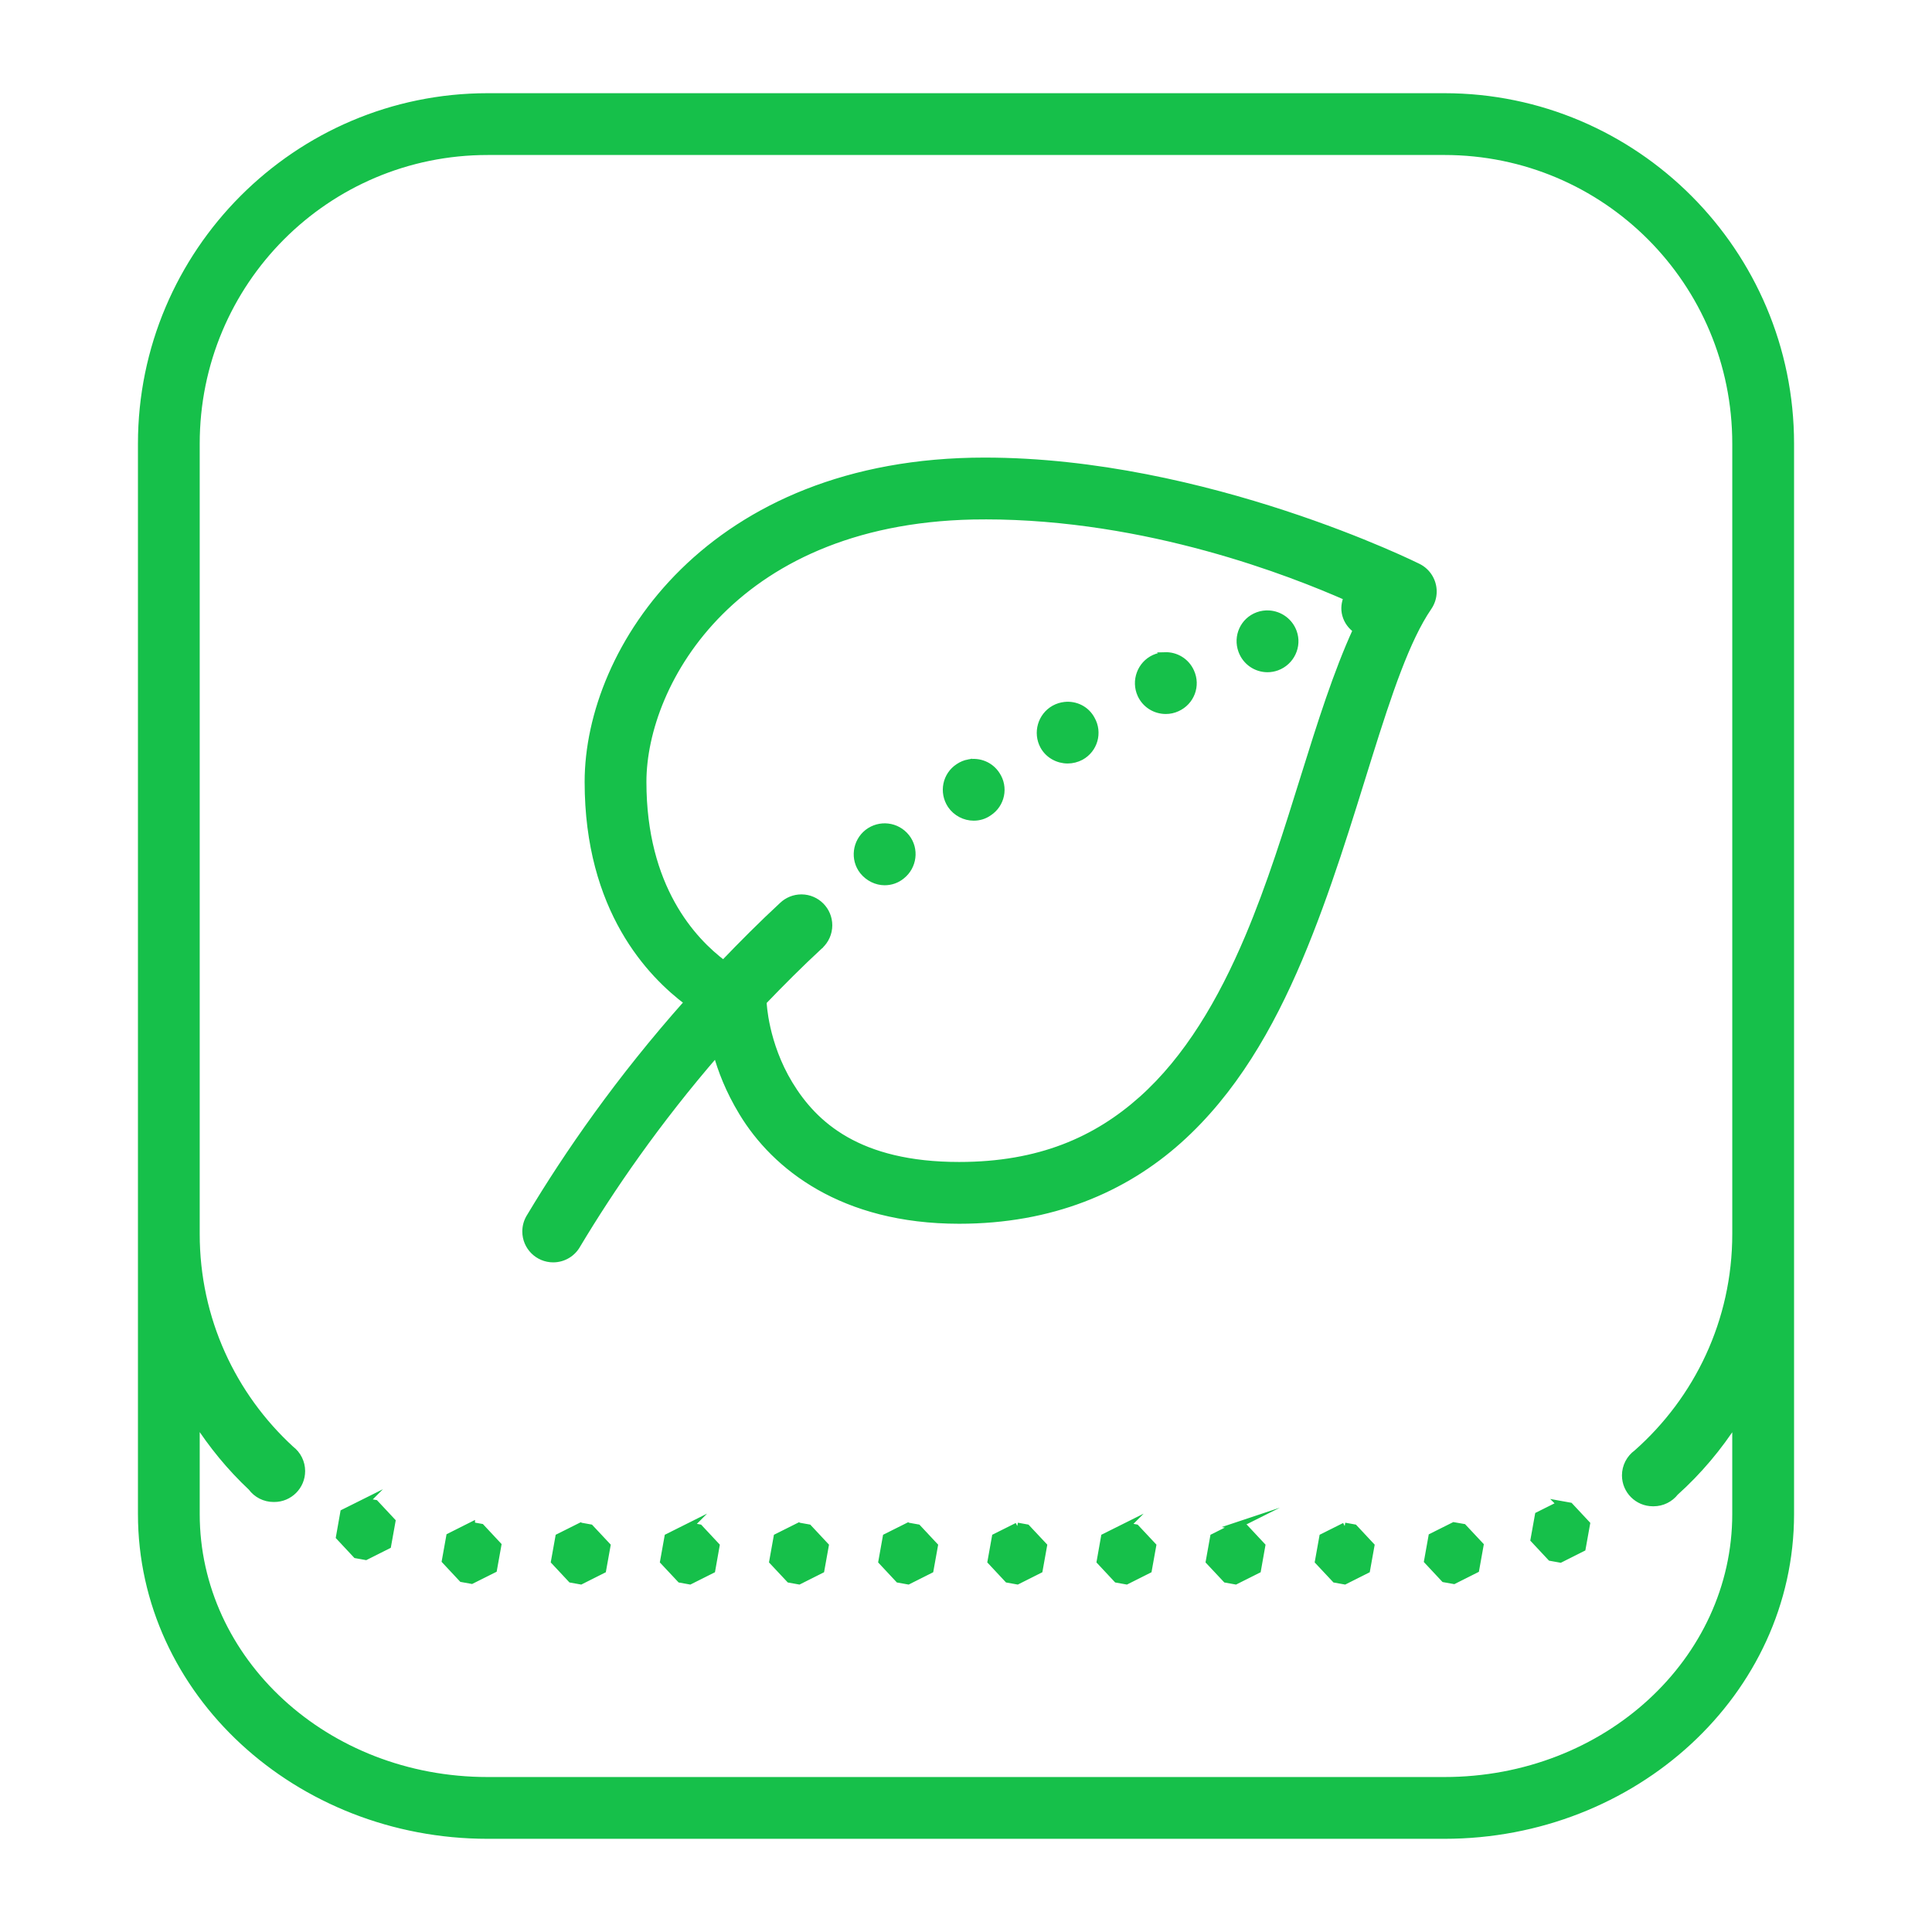
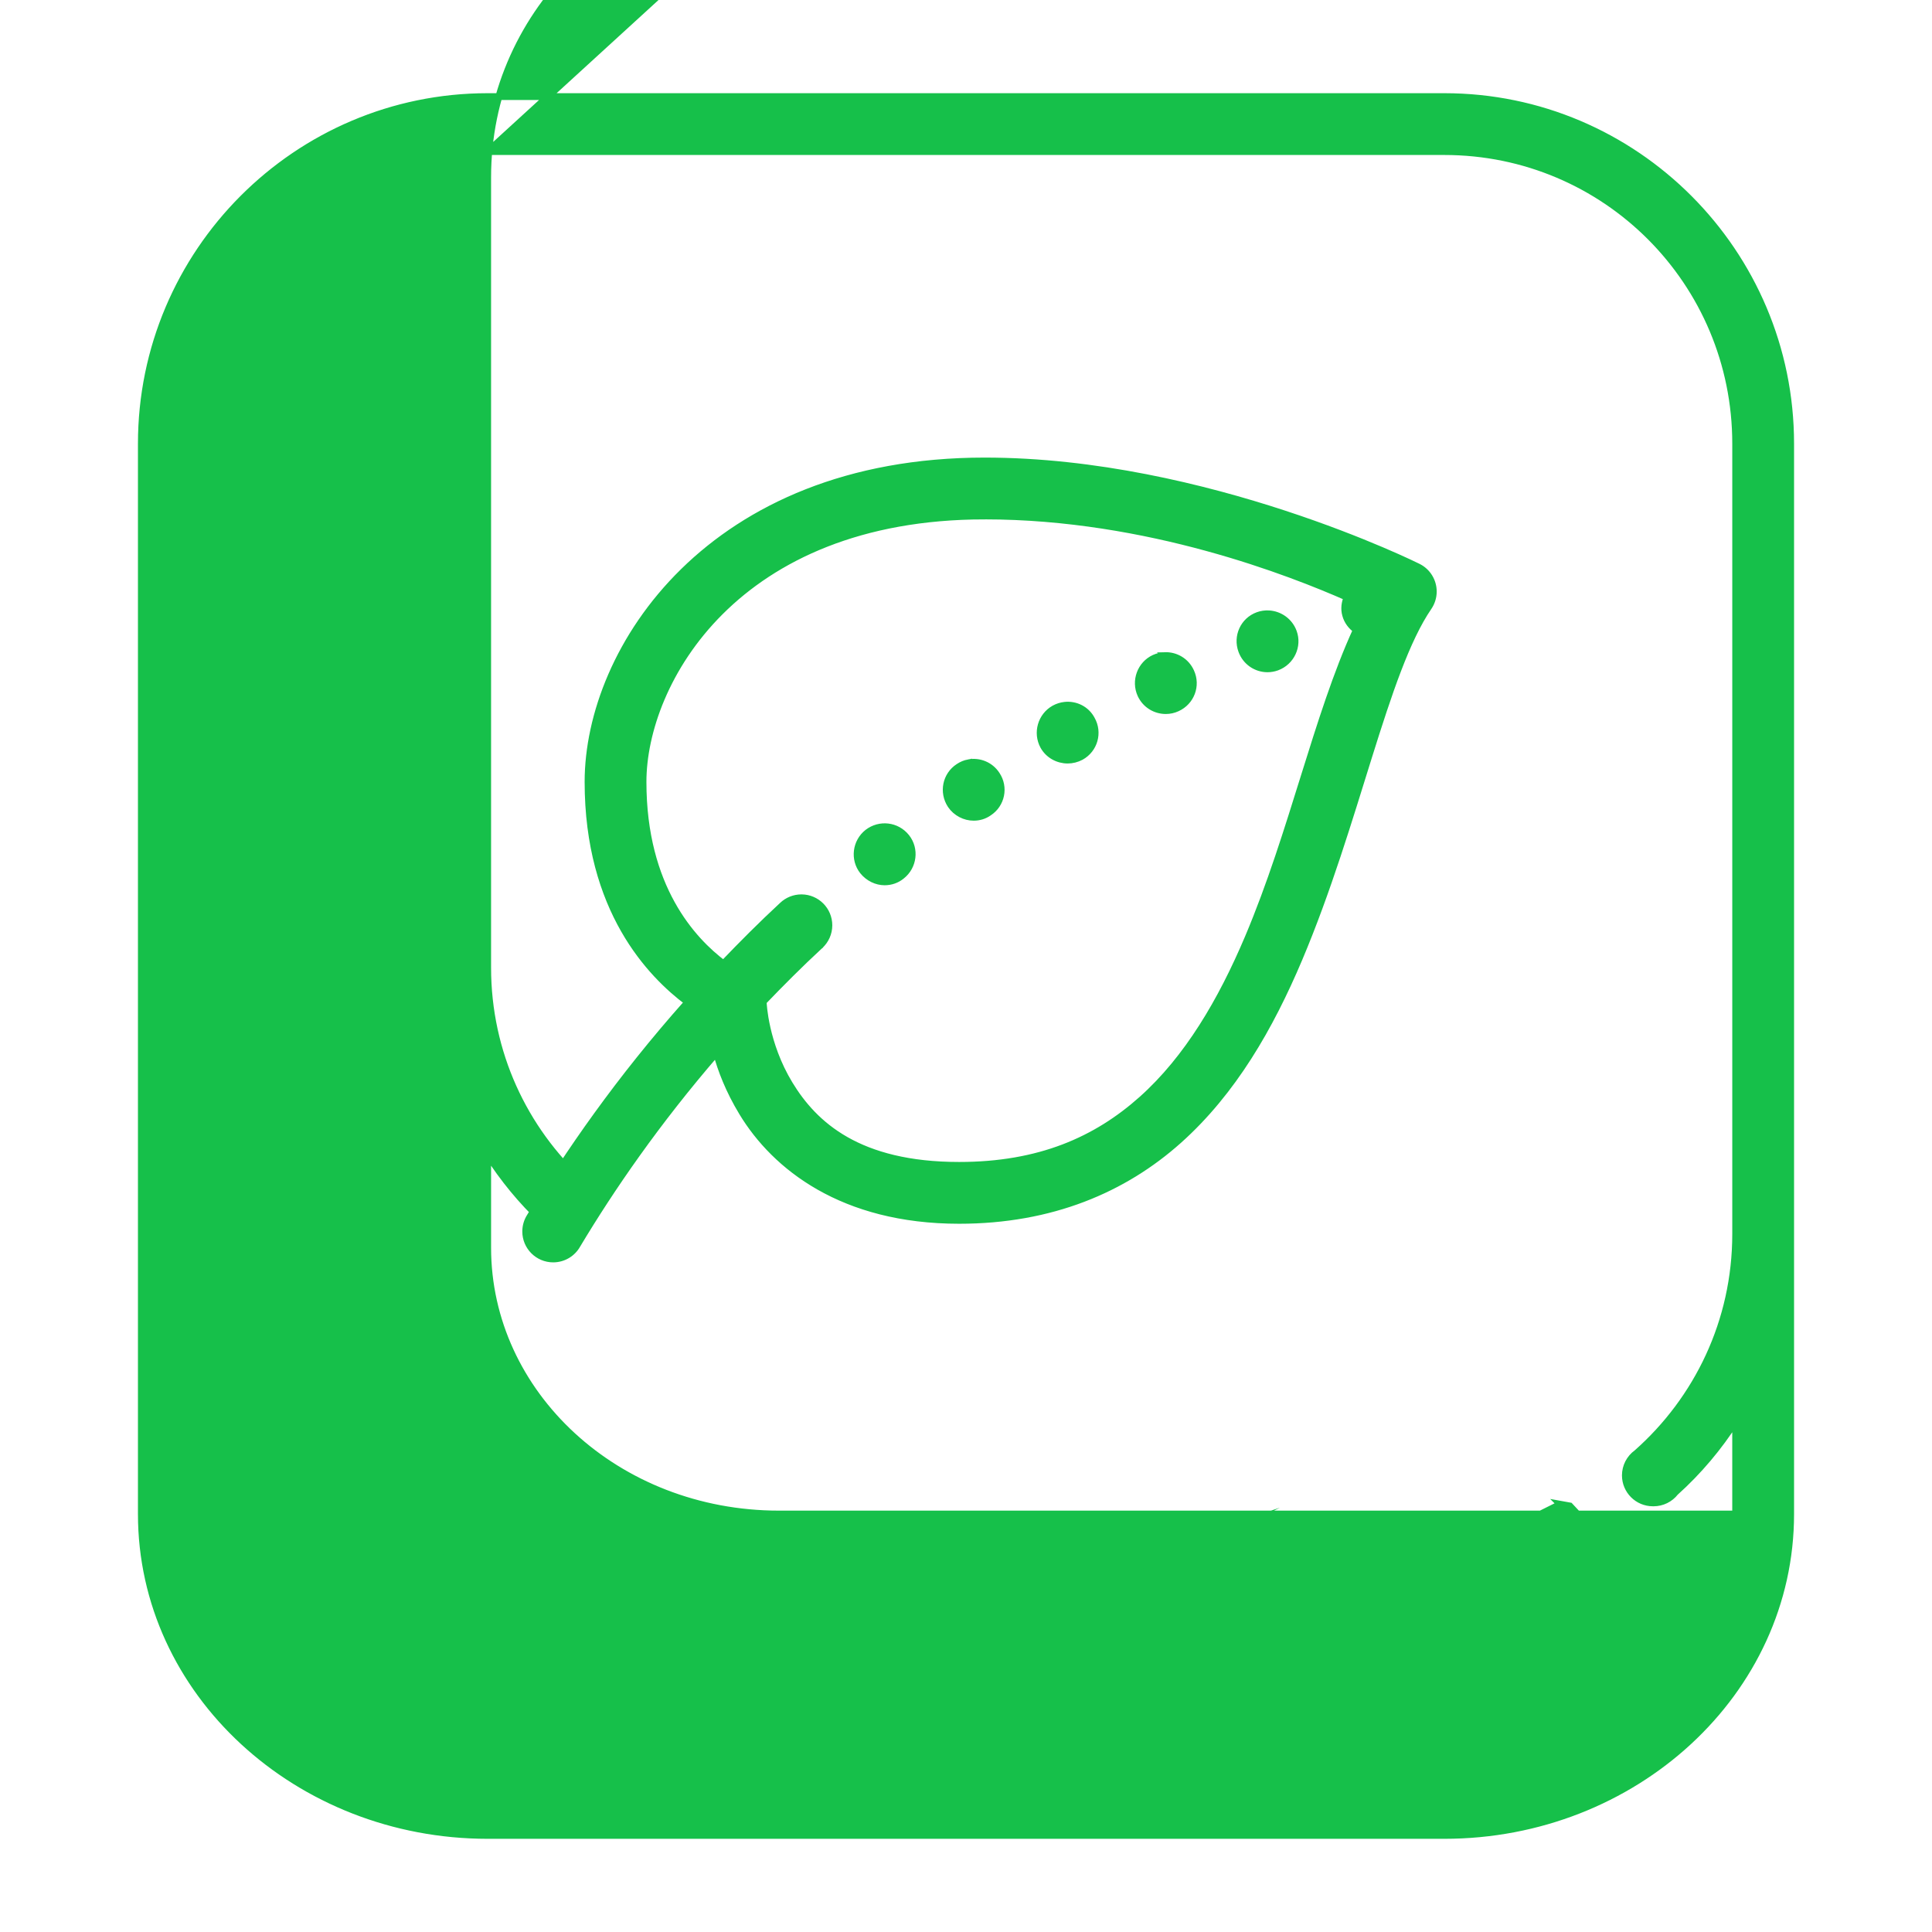
<svg xmlns="http://www.w3.org/2000/svg" xml:space="preserve" width="100mm" height="100mm" style="shape-rendering:geometricPrecision; text-rendering:geometricPrecision; image-rendering:optimizeQuality; fill-rule:evenodd; clip-rule:evenodd" viewBox="0 0 2821.14 2821.14">
  <defs>
    <style type="text/css">  .str0 {stroke:#16C04A;stroke-width:9.95;stroke-miterlimit:22.926} .fil0 {fill:none} .fil1 {fill:#16C04A;fill-rule:nonzero}  </style>
  </defs>
  <g id="Layer_x0020_1">
-     <rect class="fil0" x="0" y="0" width="2821.14" height="2821.14" />
-     <path class="fil1 str0" d="M712.14 141.06c-278.87,0 -505.73,227.45 -505.73,506.76l0 1154.07 0 408.92c0,260.52 228.61,469.28 505.73,469.28l1396.87 0c277.13,0 505.73,-208.76 505.73,-469.28l0 -440.35 0 -1122.64c0,-279.3 -226.86,-506.76 -505.73,-506.76l-1396.87 0zm0 80.28l1396.87 0c235.39,0 425.46,190.48 425.46,426.48l0 1122.64 0 31.44c0,127.68 -55.89,241.7 -144.33,319.86 -10.49,7.54 -16.74,19.68 -16.74,32.61 0,22.17 17.98,40.14 40.14,40.14 0.17,0 0.34,-0 0.5,-0 0.18,0 0.39,0.01 0.57,0.01 12.37,0 24.04,-5.7 31.65,-15.45 33.92,-30.47 63.48,-65.57 88.19,-104.19l0 135.94c0,213.44 -188.33,389 -425.46,389l-1396.87 0c-237.13,0 -425.46,-175.57 -425.46,-389l0 -136.17c22.81,35.65 49.65,68.36 80.36,97.13 7.55,10.35 19.61,16.47 32.42,16.47 0.17,0 0.35,-0.01 0.51,-0.01 0.17,0 0.34,0.01 0.51,0.01 22.17,0 40.14,-17.98 40.14,-40.14 0,-12.56 -5.88,-24.4 -15.89,-31.98 -84.84,-77.98 -138.06,-189.56 -138.06,-314.22l0 -31.44 0 -1122.64c0,-236 190.07,-426.48 425.46,-426.48zm725.72 451.8c-400.72,0 -579.19,274.41 -579.19,468.57 0,186.96 91.58,281.15 145.74,321.66 -100.45,112.84 -175.75,221.95 -230.33,313.04 -4.2,6.49 -6.43,14.07 -6.43,21.8 0,22.17 17.98,40.14 40.14,40.14 14.6,0 28.05,-7.93 35.12,-20.7 49.17,-82.05 115.78,-179.26 203.28,-280.35 6.64,24.48 17.91,54.41 37.87,87.33 47.67,78.62 146.05,157.34 316.49,157.34 134.86,0 240.74,-45.61 320.41,-116.73 79.66,-71.12 133.82,-165.82 175.77,-264.98 83.9,-198.33 125.15,-420.41 189.17,-513.81 4.57,-6.67 7.02,-14.59 7.02,-22.68 0,-15.25 -8.65,-29.19 -22.31,-35.96 0,0 -309.59,-154.67 -632.73,-154.67zm0 80.28c239.03,0 448.96,83.42 529.18,118.69 -3.29,7.98 -4.64,16.84 -2.12,25.79 2.52,9.26 8.33,16.74 15.68,21.87 -57.64,125.79 -93.08,296.19 -157.81,449.21 -39.38,93.09 -88.73,176.93 -155.3,236.37 -66.57,59.43 -149.59,96.35 -266.94,96.35 -147.18,0 -211.82,-59.25 -247.81,-118.61 -35.99,-59.36 -38.18,-118.46 -38.18,-118.46 -0.04,-0.65 -0.09,-1.31 -0.16,-1.96 25.93,-27.02 52.87,-54.08 82,-81.06 0.19,-0.16 0.44,-0.22 0.63,-0.39l0 -0.23c8.47,-7.61 13.32,-18.47 13.32,-29.87 0,-22.04 -17.78,-39.97 -39.82,-40.14 -0.1,0 -0.21,0 -0.32,0 -10.34,0 -20.28,3.99 -27.75,11.14 -30.62,28.33 -58.86,56.77 -86.08,85.14 -44.97,-33.77 -117.44,-111.29 -117.44,-265.53 0,-144.77 134.42,-388.3 498.92,-388.3zm414.8 142.92c-5.24,-0.27 -10.62,0.44 -15.84,2.35 -20.91,7.63 -31.3,30.56 -23.68,51.43 6.02,16.46 21.29,26.5 37.71,26.5 4.46,0 9.27,-0.82 13.64,-2.43 20.91,-7.63 31.73,-30.88 24.15,-51.35 -5.72,-15.65 -20.27,-25.69 -35.98,-26.5zm-151.46 60.99c-5.24,0.15 -10.56,1.3 -15.68,3.61 -20.07,9.23 -28.87,33.32 -19.68,53.39 6.86,14.85 21.32,23.28 36.53,23.28 5.62,0 11.25,-1.2 16.46,-3.61 20.47,-9.23 29.3,-32.93 20.07,-53 -6.89,-15.36 -21.97,-24.13 -37.71,-23.68zm-146.44 72.6c-5.22,0.58 -10.37,2.15 -15.29,4.86 -19.31,10.84 -26.19,35.3 -15.76,54.56 7.27,13.25 21.31,20.54 35.36,20.54 6.38,0 13.3,-1.65 19.29,-4.86 19.71,-10.84 26.48,-35.3 15.6,-54.56 -7.79,-14.75 -23.53,-22.27 -39.2,-20.54zm-140.33 83.88c-5.12,0.97 -10.12,3 -14.74,6.12 -18.46,12.04 -23.69,36.87 -11.21,55.74 7.63,11.24 20.48,17.72 33.32,17.72 7.63,0 15.28,-2.08 22.11,-6.9 18.46,-12.04 23.69,-36.88 11.21,-55.35 -9.03,-13.85 -25.33,-20.24 -40.69,-17.32zm-117.91 93.68c-10.19,-1.2 -20.82,1.49 -29.63,8.31 -17.26,13.65 -20.47,38.95 -6.82,56.21 8.03,10.03 20.03,15.68 31.67,15.68 8.83,0 17.67,-2.84 24.93,-8.86 17.26,-13.65 20.47,-38.95 6.82,-56.21 -7.02,-8.83 -16.78,-13.93 -26.97,-15.13zm-762.48 985.21l-32.22 16.07 -6.27 35.43 24.54 26.26 13.95 2.51 32.14 -16.15 6.35 -35.35 -24.62 -26.34 -13.88 -2.43zm1744.32 3.84l-32.14 16.07 -6.35 35.43 24.54 26.26 13.95 2.51 32.14 -16.15 6.35 -35.36 -24.54 -26.26 -13.96 -2.51zm-1589.72 30.96l-32.14 16.15 -6.35 35.36 24.54 26.26 13.95 2.51 32.14 -16.07 6.35 -35.43 -24.54 -26.26 -13.95 -2.51zm1434.26 0.24l-32.14 16.07 -6.35 35.44 24.54 26.26 13.95 2.51 32.14 -16.15 6.35 -35.44 -24.61 -26.26 -13.88 -2.43zm-1274.88 0.63l-32.14 16.07 -6.35 35.43 24.54 26.26 13.96 2.51 32.14 -16.15 6.35 -35.35 -24.61 -26.26 -13.88 -2.51zm159.3 0l-32.14 16.07 -6.35 35.43 24.61 26.26 13.88 2.51 32.22 -16.15 6.27 -35.35 -24.54 -26.26 -13.95 -2.51zm159.38 0l-32.14 16.07 -6.35 35.43 24.62 26.26 13.88 2.51 32.14 -16.15 6.35 -35.35 -24.54 -26.26 -13.95 -2.51zm159.38 0l-32.14 16.07 -6.35 35.43 24.54 26.26 13.96 2.51 32.14 -16.15 6.35 -35.35 -24.54 -26.26 -13.95 -2.51zm159.38 0l-32.14 16.07 -6.35 35.43 24.54 26.26 13.95 2.51 32.14 -16.15 6.35 -35.35 -24.62 -26.26 -13.88 -2.51zm159.38 0l-32.22 16.07 -6.27 35.43 24.54 26.26 13.95 2.51 32.14 -16.15 6.35 -35.35 -24.62 -26.26 -13.88 -2.51zm159.3 0l-32.14 16.07 -6.35 35.43 24.62 26.26 13.87 2.51 32.22 -16.15 6.27 -35.35 -24.54 -26.26 -13.96 -2.51zm159.38 0l-32.14 16.07 -6.35 35.43 24.61 26.26 13.88 2.51 32.14 -16.15 6.35 -35.35 -24.54 -26.26 -13.96 -2.51z" />
+     <path class="fil1 str0" d="M712.14 141.06c-278.87,0 -505.73,227.45 -505.73,506.76l0 1154.07 0 408.92c0,260.52 228.61,469.28 505.73,469.28l1396.87 0c277.13,0 505.73,-208.76 505.73,-469.28l0 -440.35 0 -1122.64c0,-279.3 -226.86,-506.76 -505.73,-506.76l-1396.87 0zm0 80.28l1396.87 0c235.39,0 425.46,190.48 425.46,426.48l0 1122.64 0 31.44c0,127.68 -55.89,241.7 -144.33,319.86 -10.49,7.54 -16.74,19.68 -16.74,32.61 0,22.17 17.98,40.14 40.14,40.14 0.17,0 0.34,-0 0.5,-0 0.18,0 0.39,0.01 0.57,0.01 12.37,0 24.04,-5.7 31.65,-15.45 33.92,-30.47 63.48,-65.57 88.19,-104.19l0 135.94l-1396.87 0c-237.13,0 -425.46,-175.57 -425.46,-389l0 -136.17c22.81,35.65 49.65,68.36 80.36,97.13 7.55,10.35 19.61,16.47 32.42,16.47 0.17,0 0.35,-0.01 0.51,-0.01 0.17,0 0.34,0.01 0.51,0.01 22.17,0 40.14,-17.98 40.14,-40.14 0,-12.56 -5.88,-24.4 -15.89,-31.98 -84.84,-77.98 -138.06,-189.56 -138.06,-314.22l0 -31.44 0 -1122.64c0,-236 190.07,-426.48 425.46,-426.48zm725.72 451.8c-400.72,0 -579.19,274.41 -579.19,468.57 0,186.96 91.58,281.15 145.74,321.66 -100.45,112.84 -175.75,221.95 -230.33,313.04 -4.2,6.49 -6.43,14.07 -6.43,21.8 0,22.17 17.98,40.14 40.14,40.14 14.6,0 28.05,-7.93 35.12,-20.7 49.17,-82.05 115.78,-179.26 203.28,-280.35 6.64,24.48 17.91,54.41 37.87,87.33 47.67,78.62 146.05,157.34 316.49,157.34 134.86,0 240.74,-45.61 320.41,-116.73 79.66,-71.12 133.82,-165.82 175.77,-264.98 83.9,-198.33 125.15,-420.41 189.17,-513.81 4.57,-6.67 7.02,-14.59 7.02,-22.68 0,-15.25 -8.65,-29.19 -22.31,-35.96 0,0 -309.59,-154.67 -632.73,-154.67zm0 80.28c239.03,0 448.96,83.42 529.18,118.69 -3.29,7.98 -4.64,16.84 -2.12,25.79 2.52,9.26 8.33,16.74 15.68,21.87 -57.64,125.79 -93.08,296.19 -157.81,449.21 -39.38,93.09 -88.73,176.93 -155.3,236.37 -66.57,59.43 -149.59,96.35 -266.94,96.35 -147.18,0 -211.82,-59.25 -247.81,-118.61 -35.99,-59.36 -38.18,-118.46 -38.18,-118.46 -0.04,-0.65 -0.09,-1.31 -0.16,-1.96 25.93,-27.02 52.87,-54.08 82,-81.06 0.19,-0.16 0.44,-0.22 0.63,-0.39l0 -0.23c8.47,-7.61 13.32,-18.47 13.32,-29.87 0,-22.04 -17.78,-39.97 -39.82,-40.14 -0.1,0 -0.21,0 -0.32,0 -10.34,0 -20.28,3.99 -27.75,11.14 -30.62,28.33 -58.86,56.77 -86.08,85.14 -44.97,-33.77 -117.44,-111.29 -117.44,-265.53 0,-144.77 134.42,-388.3 498.92,-388.3zm414.8 142.92c-5.24,-0.27 -10.62,0.44 -15.84,2.35 -20.91,7.63 -31.3,30.56 -23.68,51.43 6.02,16.46 21.29,26.5 37.71,26.5 4.46,0 9.27,-0.82 13.64,-2.43 20.91,-7.63 31.73,-30.88 24.15,-51.35 -5.72,-15.65 -20.27,-25.69 -35.98,-26.5zm-151.46 60.99c-5.24,0.15 -10.56,1.3 -15.68,3.61 -20.07,9.23 -28.87,33.32 -19.68,53.39 6.86,14.85 21.32,23.28 36.53,23.28 5.62,0 11.25,-1.2 16.46,-3.61 20.47,-9.23 29.3,-32.93 20.07,-53 -6.89,-15.36 -21.97,-24.13 -37.71,-23.68zm-146.44 72.6c-5.22,0.58 -10.37,2.15 -15.29,4.86 -19.31,10.84 -26.19,35.3 -15.76,54.56 7.27,13.25 21.31,20.54 35.36,20.54 6.38,0 13.3,-1.65 19.29,-4.86 19.71,-10.84 26.48,-35.3 15.6,-54.56 -7.79,-14.75 -23.53,-22.27 -39.2,-20.54zm-140.33 83.88c-5.12,0.97 -10.12,3 -14.74,6.12 -18.46,12.04 -23.69,36.87 -11.21,55.74 7.63,11.24 20.48,17.72 33.32,17.72 7.63,0 15.28,-2.08 22.11,-6.9 18.46,-12.04 23.69,-36.88 11.21,-55.35 -9.03,-13.85 -25.33,-20.24 -40.69,-17.32zm-117.91 93.68c-10.19,-1.2 -20.82,1.49 -29.63,8.31 -17.26,13.65 -20.47,38.95 -6.82,56.21 8.03,10.03 20.03,15.68 31.67,15.68 8.83,0 17.67,-2.84 24.93,-8.86 17.26,-13.65 20.47,-38.95 6.82,-56.21 -7.02,-8.83 -16.78,-13.93 -26.97,-15.13zm-762.48 985.21l-32.22 16.07 -6.27 35.43 24.54 26.26 13.95 2.51 32.14 -16.15 6.35 -35.35 -24.62 -26.34 -13.88 -2.43zm1744.32 3.84l-32.14 16.07 -6.35 35.43 24.54 26.26 13.95 2.51 32.14 -16.15 6.35 -35.36 -24.54 -26.26 -13.96 -2.51zm-1589.72 30.96l-32.14 16.15 -6.35 35.36 24.54 26.26 13.95 2.51 32.14 -16.07 6.35 -35.43 -24.54 -26.26 -13.95 -2.51zm1434.26 0.24l-32.14 16.07 -6.35 35.44 24.54 26.26 13.95 2.51 32.14 -16.15 6.35 -35.44 -24.61 -26.26 -13.88 -2.43zm-1274.88 0.63l-32.14 16.07 -6.35 35.43 24.54 26.26 13.96 2.51 32.14 -16.15 6.35 -35.35 -24.61 -26.26 -13.88 -2.51zm159.3 0l-32.14 16.07 -6.35 35.43 24.61 26.26 13.88 2.51 32.22 -16.15 6.27 -35.35 -24.54 -26.26 -13.95 -2.51zm159.38 0l-32.14 16.07 -6.35 35.43 24.62 26.26 13.88 2.51 32.14 -16.15 6.35 -35.35 -24.54 -26.26 -13.95 -2.51zm159.38 0l-32.14 16.07 -6.35 35.43 24.54 26.26 13.96 2.51 32.14 -16.15 6.35 -35.35 -24.54 -26.26 -13.95 -2.51zm159.38 0l-32.14 16.07 -6.35 35.43 24.54 26.26 13.95 2.51 32.14 -16.15 6.35 -35.35 -24.62 -26.26 -13.88 -2.51zm159.38 0l-32.22 16.07 -6.27 35.43 24.54 26.26 13.95 2.51 32.14 -16.15 6.35 -35.35 -24.62 -26.26 -13.88 -2.51zm159.3 0l-32.14 16.07 -6.35 35.43 24.62 26.26 13.87 2.51 32.22 -16.15 6.27 -35.35 -24.54 -26.26 -13.96 -2.51zm159.38 0l-32.14 16.07 -6.35 35.43 24.61 26.26 13.88 2.51 32.14 -16.15 6.35 -35.35 -24.54 -26.26 -13.96 -2.51z" />
  </g>
</svg>